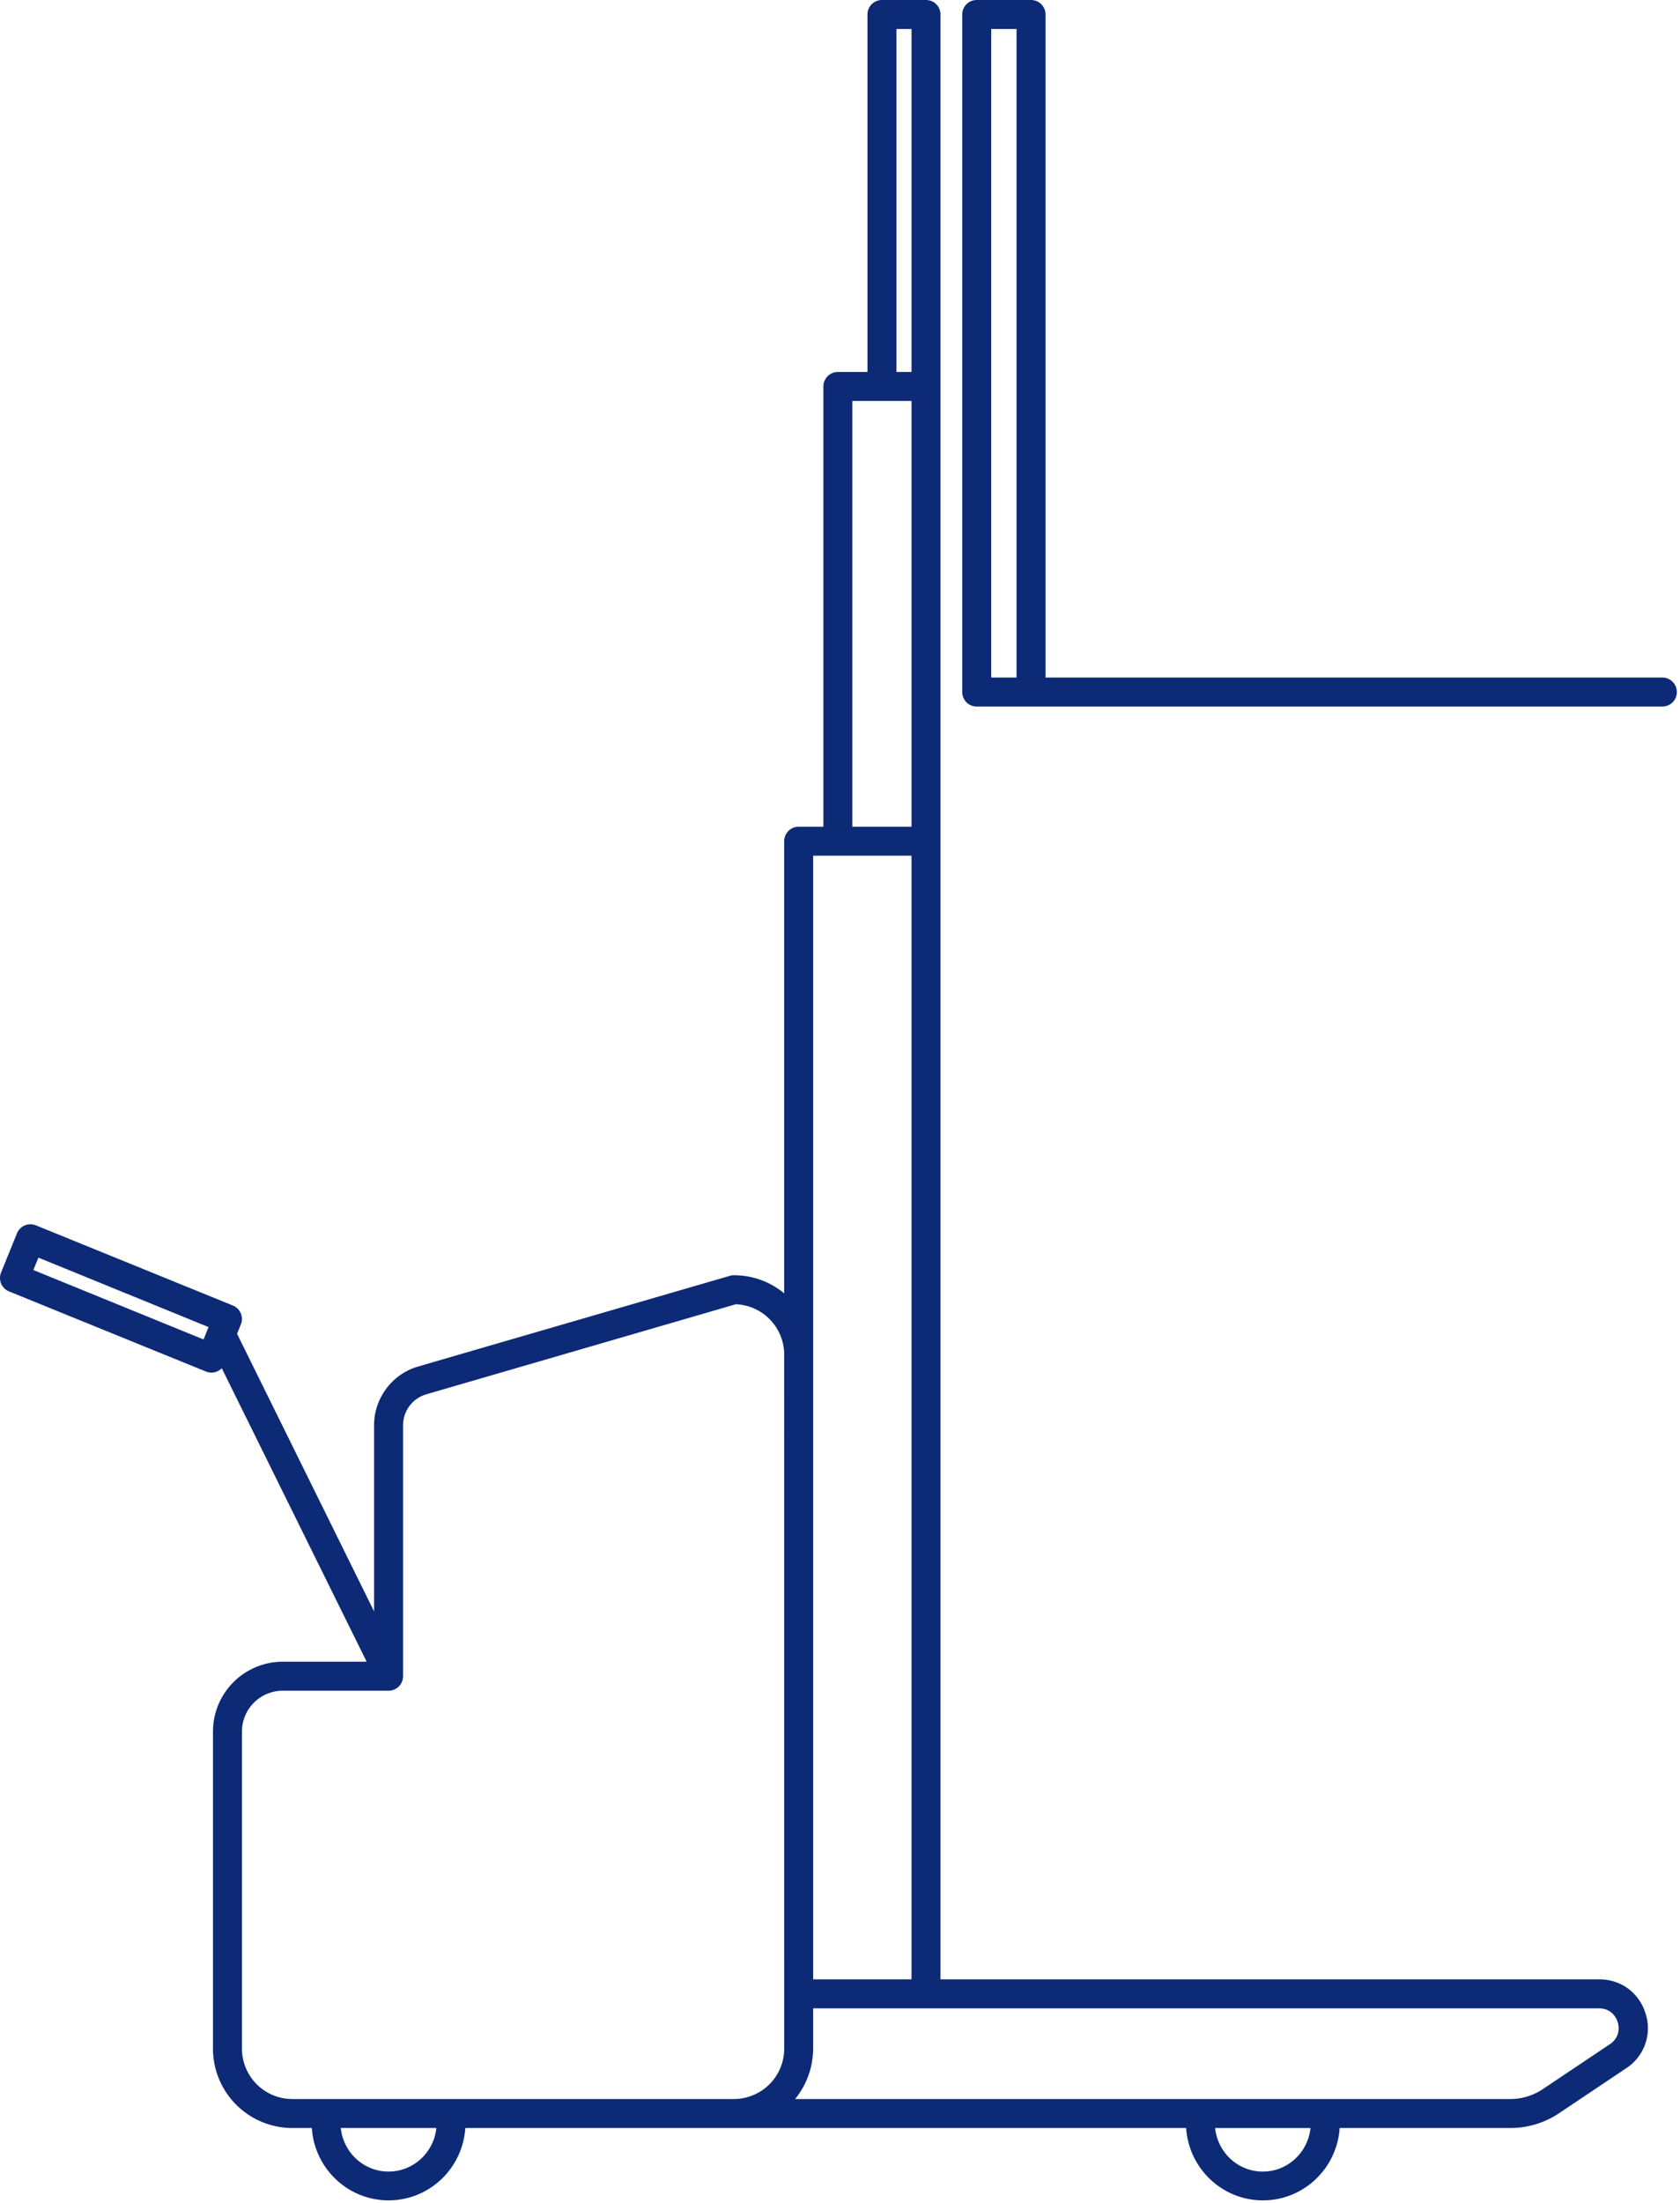
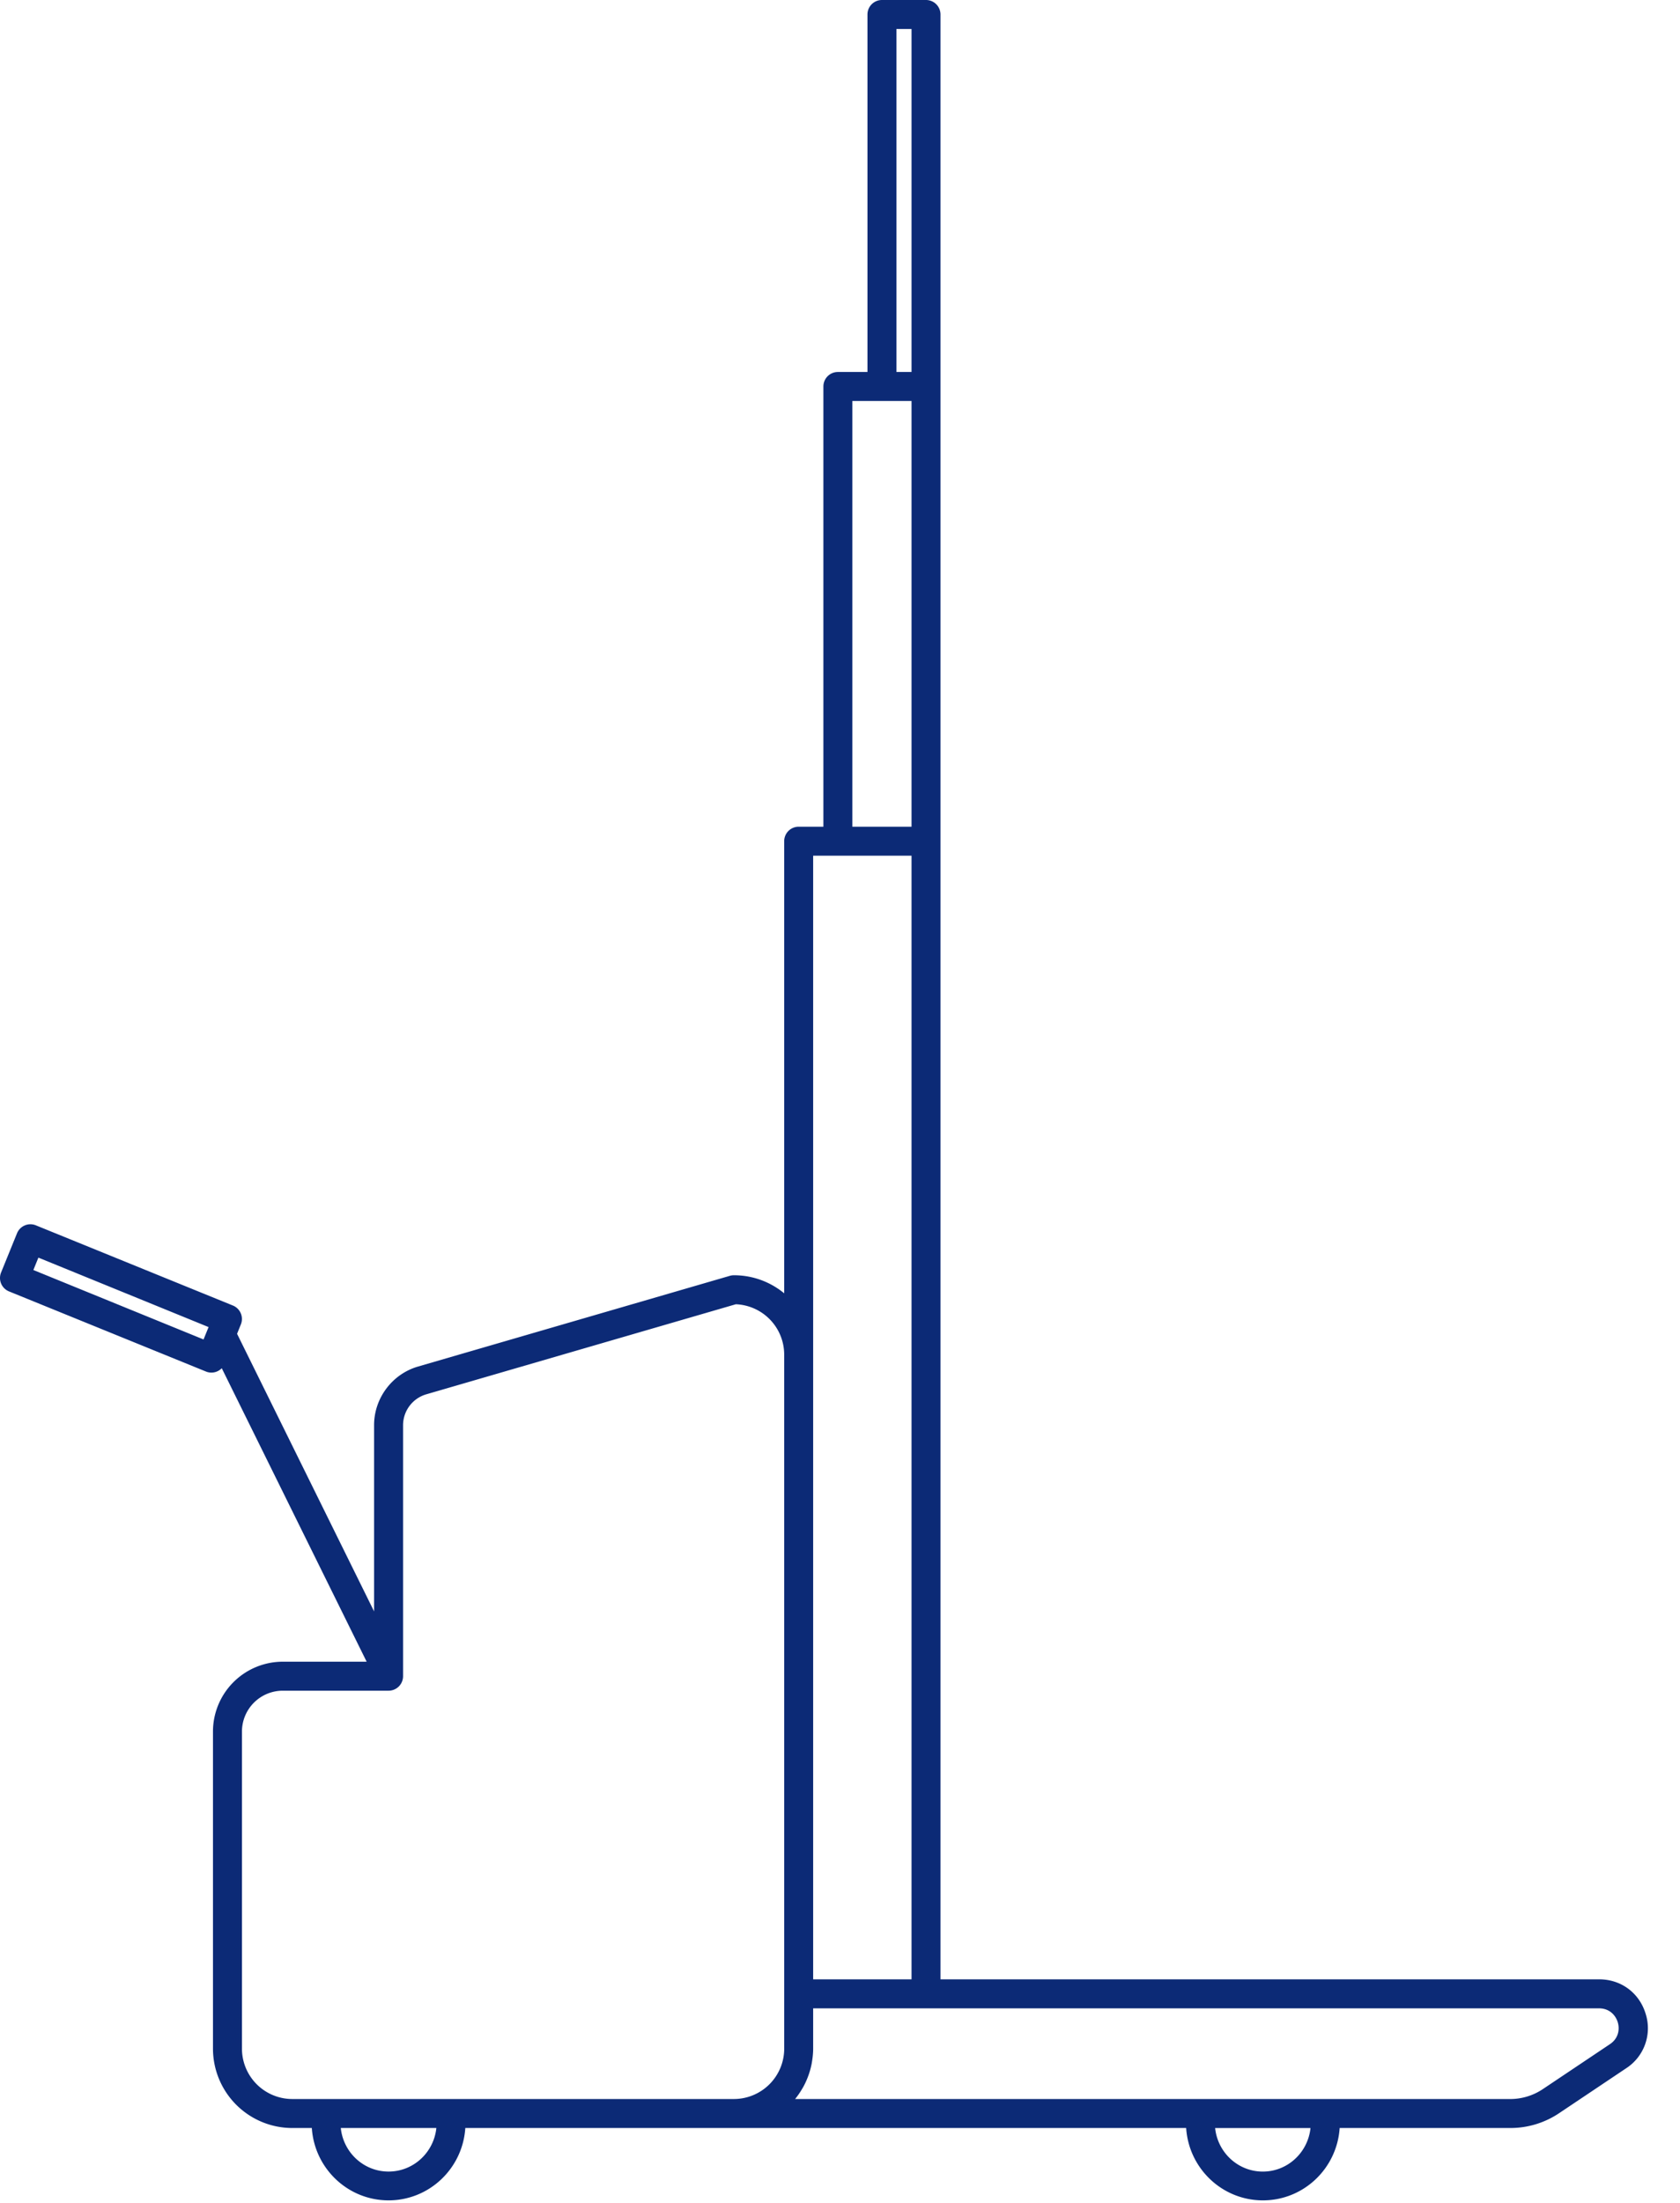
<svg xmlns="http://www.w3.org/2000/svg" width="87" height="114" viewBox="0 0 87 114">
  <g>
    <g>
      <g>
        <path fill="#0c2a76" d="M82.816 102.43c1.132 0 2.076.7 2.405 1.783a2.467 2.467 0 0 1-1.007 2.818l-3.474 2.326a4.53 4.53 0 0 1-2.53.767h-8.835c-.136 2.084-1.856 3.744-3.975 3.744-2.117 0-3.839-1.66-3.974-3.744h-37.33c-.135 2.084-1.856 3.744-3.974 3.744-2.117 0-3.838-1.66-3.974-3.744h-1.014a4.11 4.11 0 0 1-4.105-4.105V89.606a3.617 3.617 0 0 1 3.613-3.613h4.345l-7.503-15.188a.747.747 0 0 1-.813.174L.467 66.83a.757.757 0 0 1-.409-.404.756.756 0 0 1-.003-.573l.826-2.03a.75.75 0 0 1 .977-.412l10.203 4.15a.751.751 0 0 1 .412.978l-.196.485 7.095 14.365v-9.637c0-1.397.937-2.645 2.278-3.034l16.145-4.694a.759.759 0 0 1 .21-.03c.987 0 1.896.35 2.605.935V43.532a.75.75 0 0 1 .75-.75h1.28V20a.75.75 0 0 1 .75-.75h1.532V.75a.75.75 0 0 1 .75-.75h2.282a.75.75 0 0 1 .75.75v101.68zM10.801 68.676l-8.813-3.594-.26.641 8.813 3.594zm9.321 43.702c1.291 0 2.344-.991 2.475-2.254h-4.949c.131 1.263 1.184 2.254 2.474 2.254zm20.488-42.28a2.61 2.61 0 0 0-2.505-2.603L22.07 72.157a1.669 1.669 0 0 0-1.197 1.594v12.992a.75.75 0 0 1-.75.75h-5.48a2.116 2.116 0 0 0-2.113 2.113v16.413a2.609 2.609 0 0 0 2.605 2.605h22.87a2.609 2.609 0 0 0 2.606-2.605zm5.812-50.85h.782V1.5h-.782zM44.14 42.783h3.064V20.75H44.14zm-2.03 59.648h5.094V44.282H42.11zm23.285 9.948c1.288 0 2.339-.991 2.47-2.254h-4.939c.13 1.263 1.182 2.254 2.469 2.254zm17.975-6.593c.46-.308.512-.79.406-1.137-.106-.347-.416-.718-.97-.718H42.11v2.089c0 .226-.024.447-.059.663l-.015.095a4.04 4.04 0 0 1-.2.703 4 4 0 0 1-.255.547c-.015.027-.032.053-.048.08-.106.178-.222.35-.353.51l-.004.007h37.026a3.04 3.04 0 0 0 1.695-.514z" />
      </g>
      <g>
-         <path fill="#0c2a76" d="M86.087 35.063a.75.75 0 1 1 0 1.5H50.58a.75.75 0 0 1-.75-.75V.75a.75.75 0 0 1 .75-.75h2.813a.75.75 0 0 1 .75.75v34.313zm-34.757 0h1.313V1.5H51.33z" />
-       </g>
+         </g>
    </g>
  </g>
</svg>